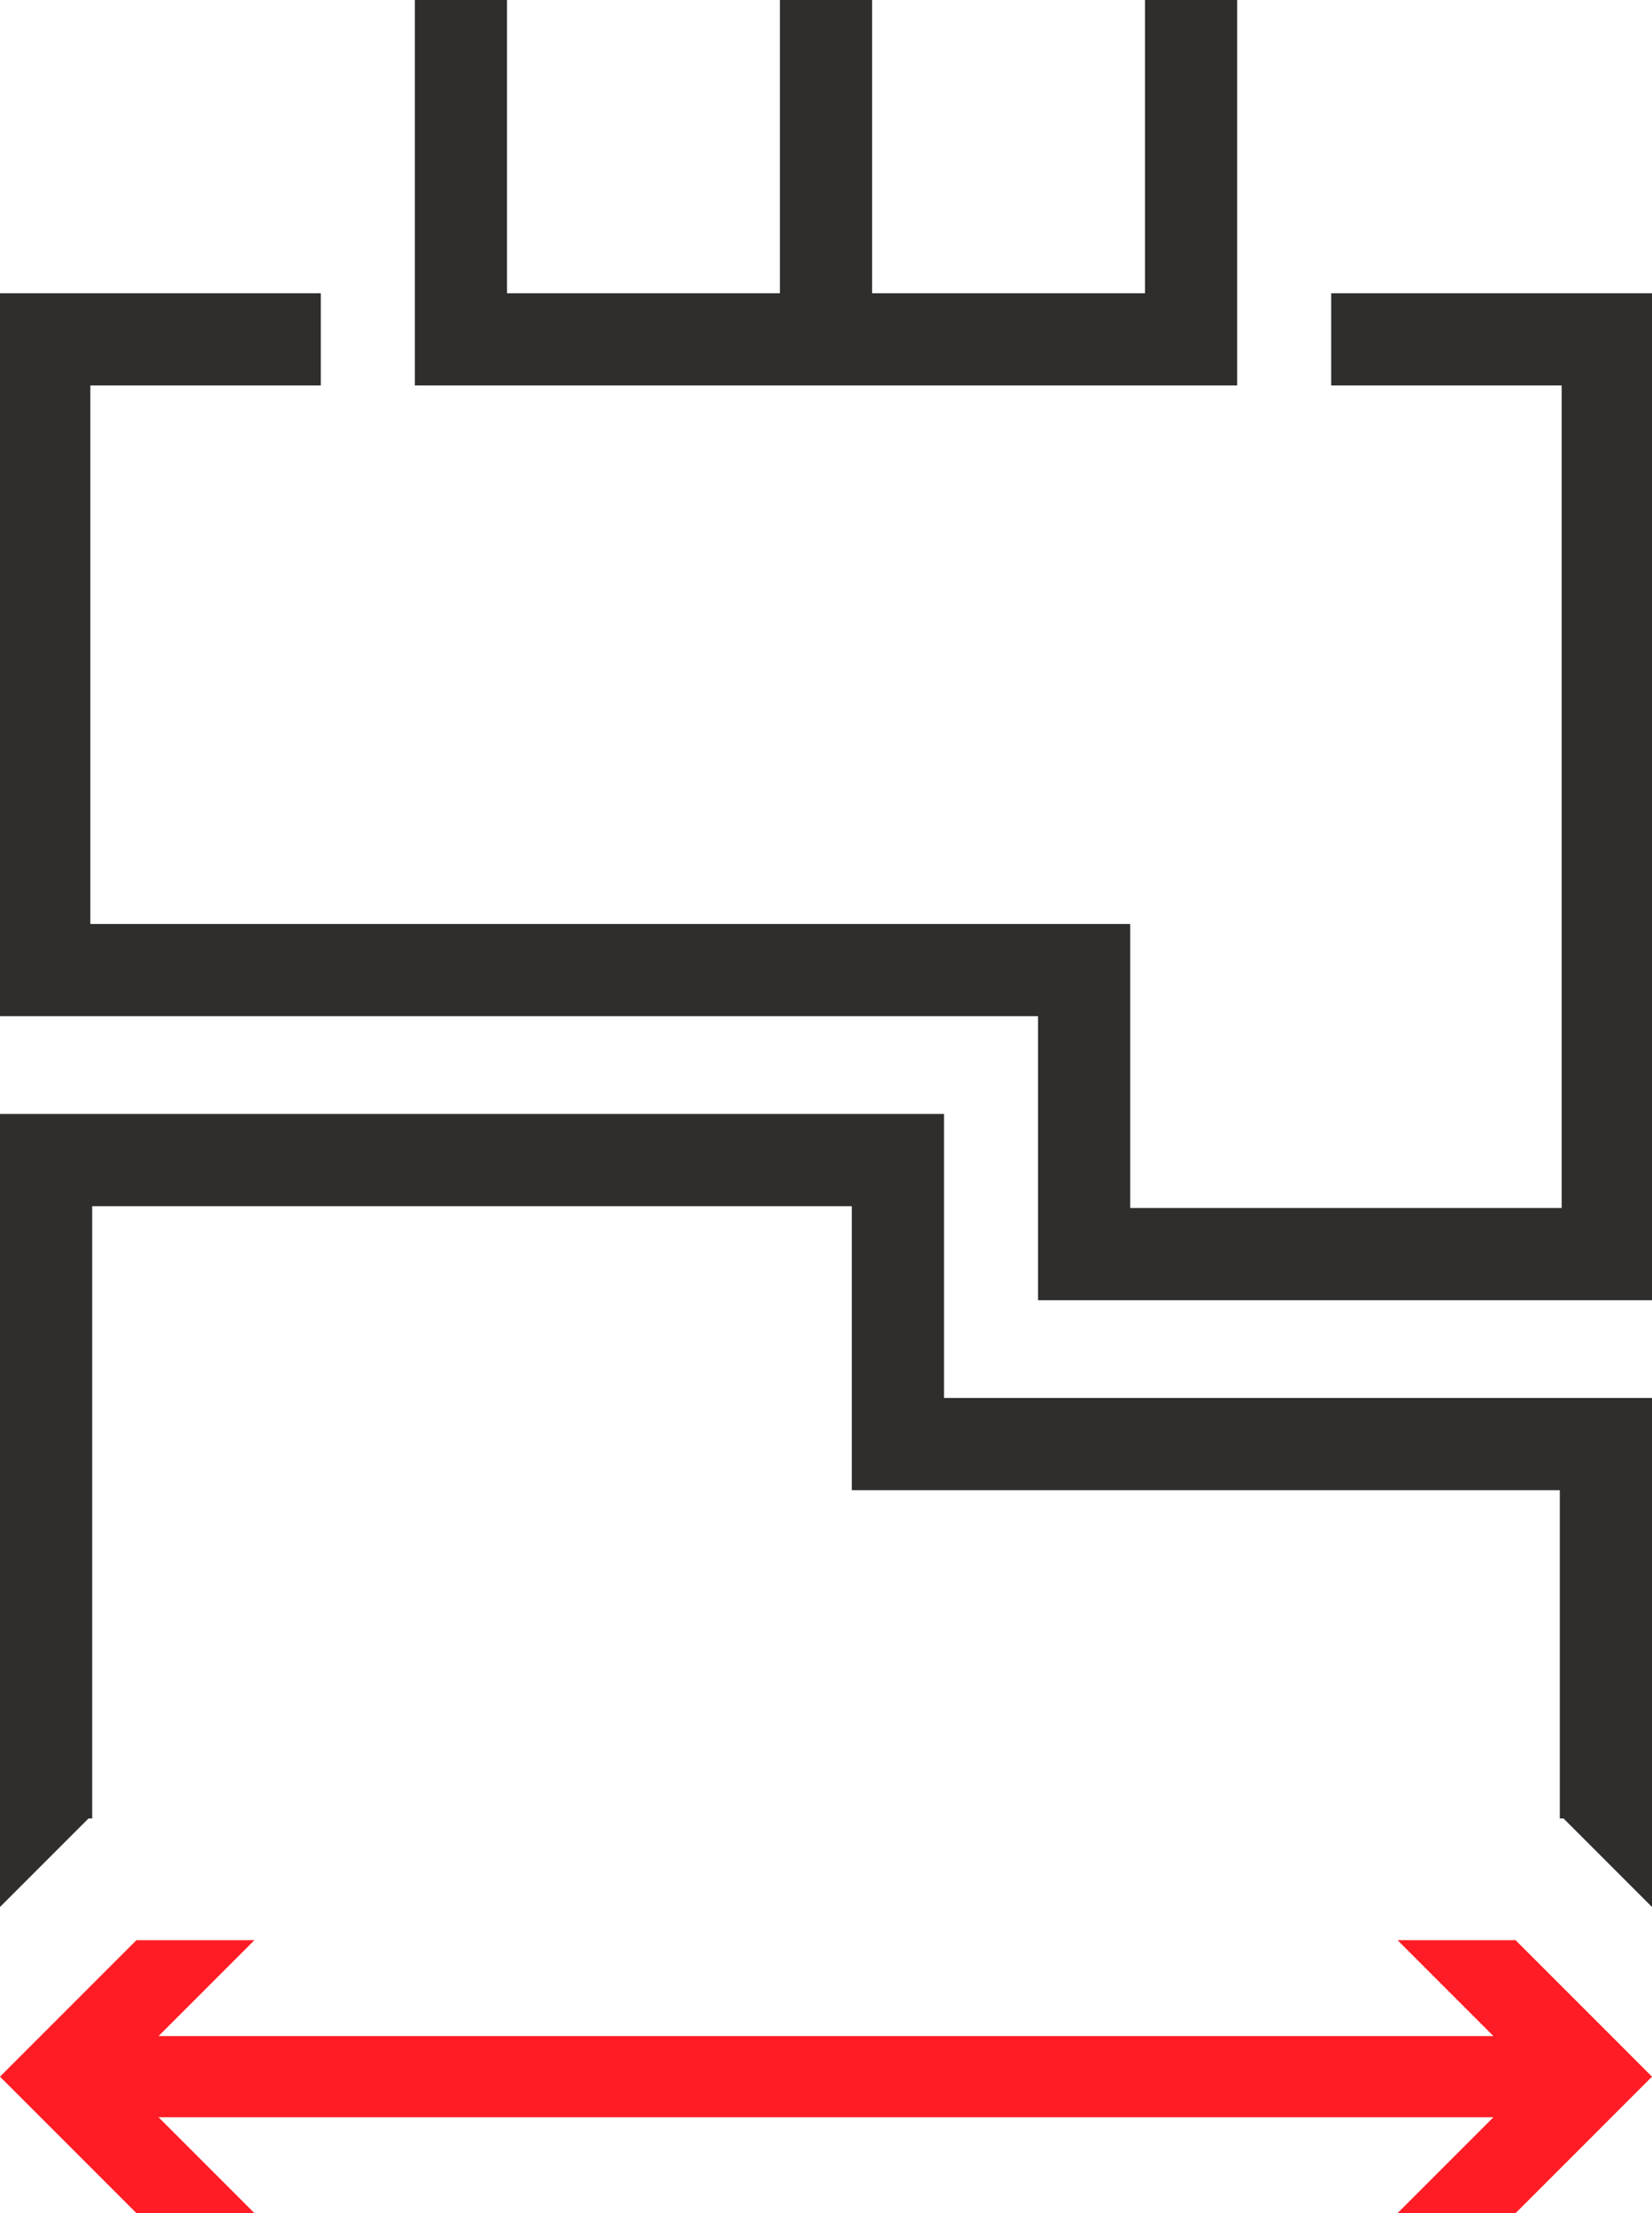
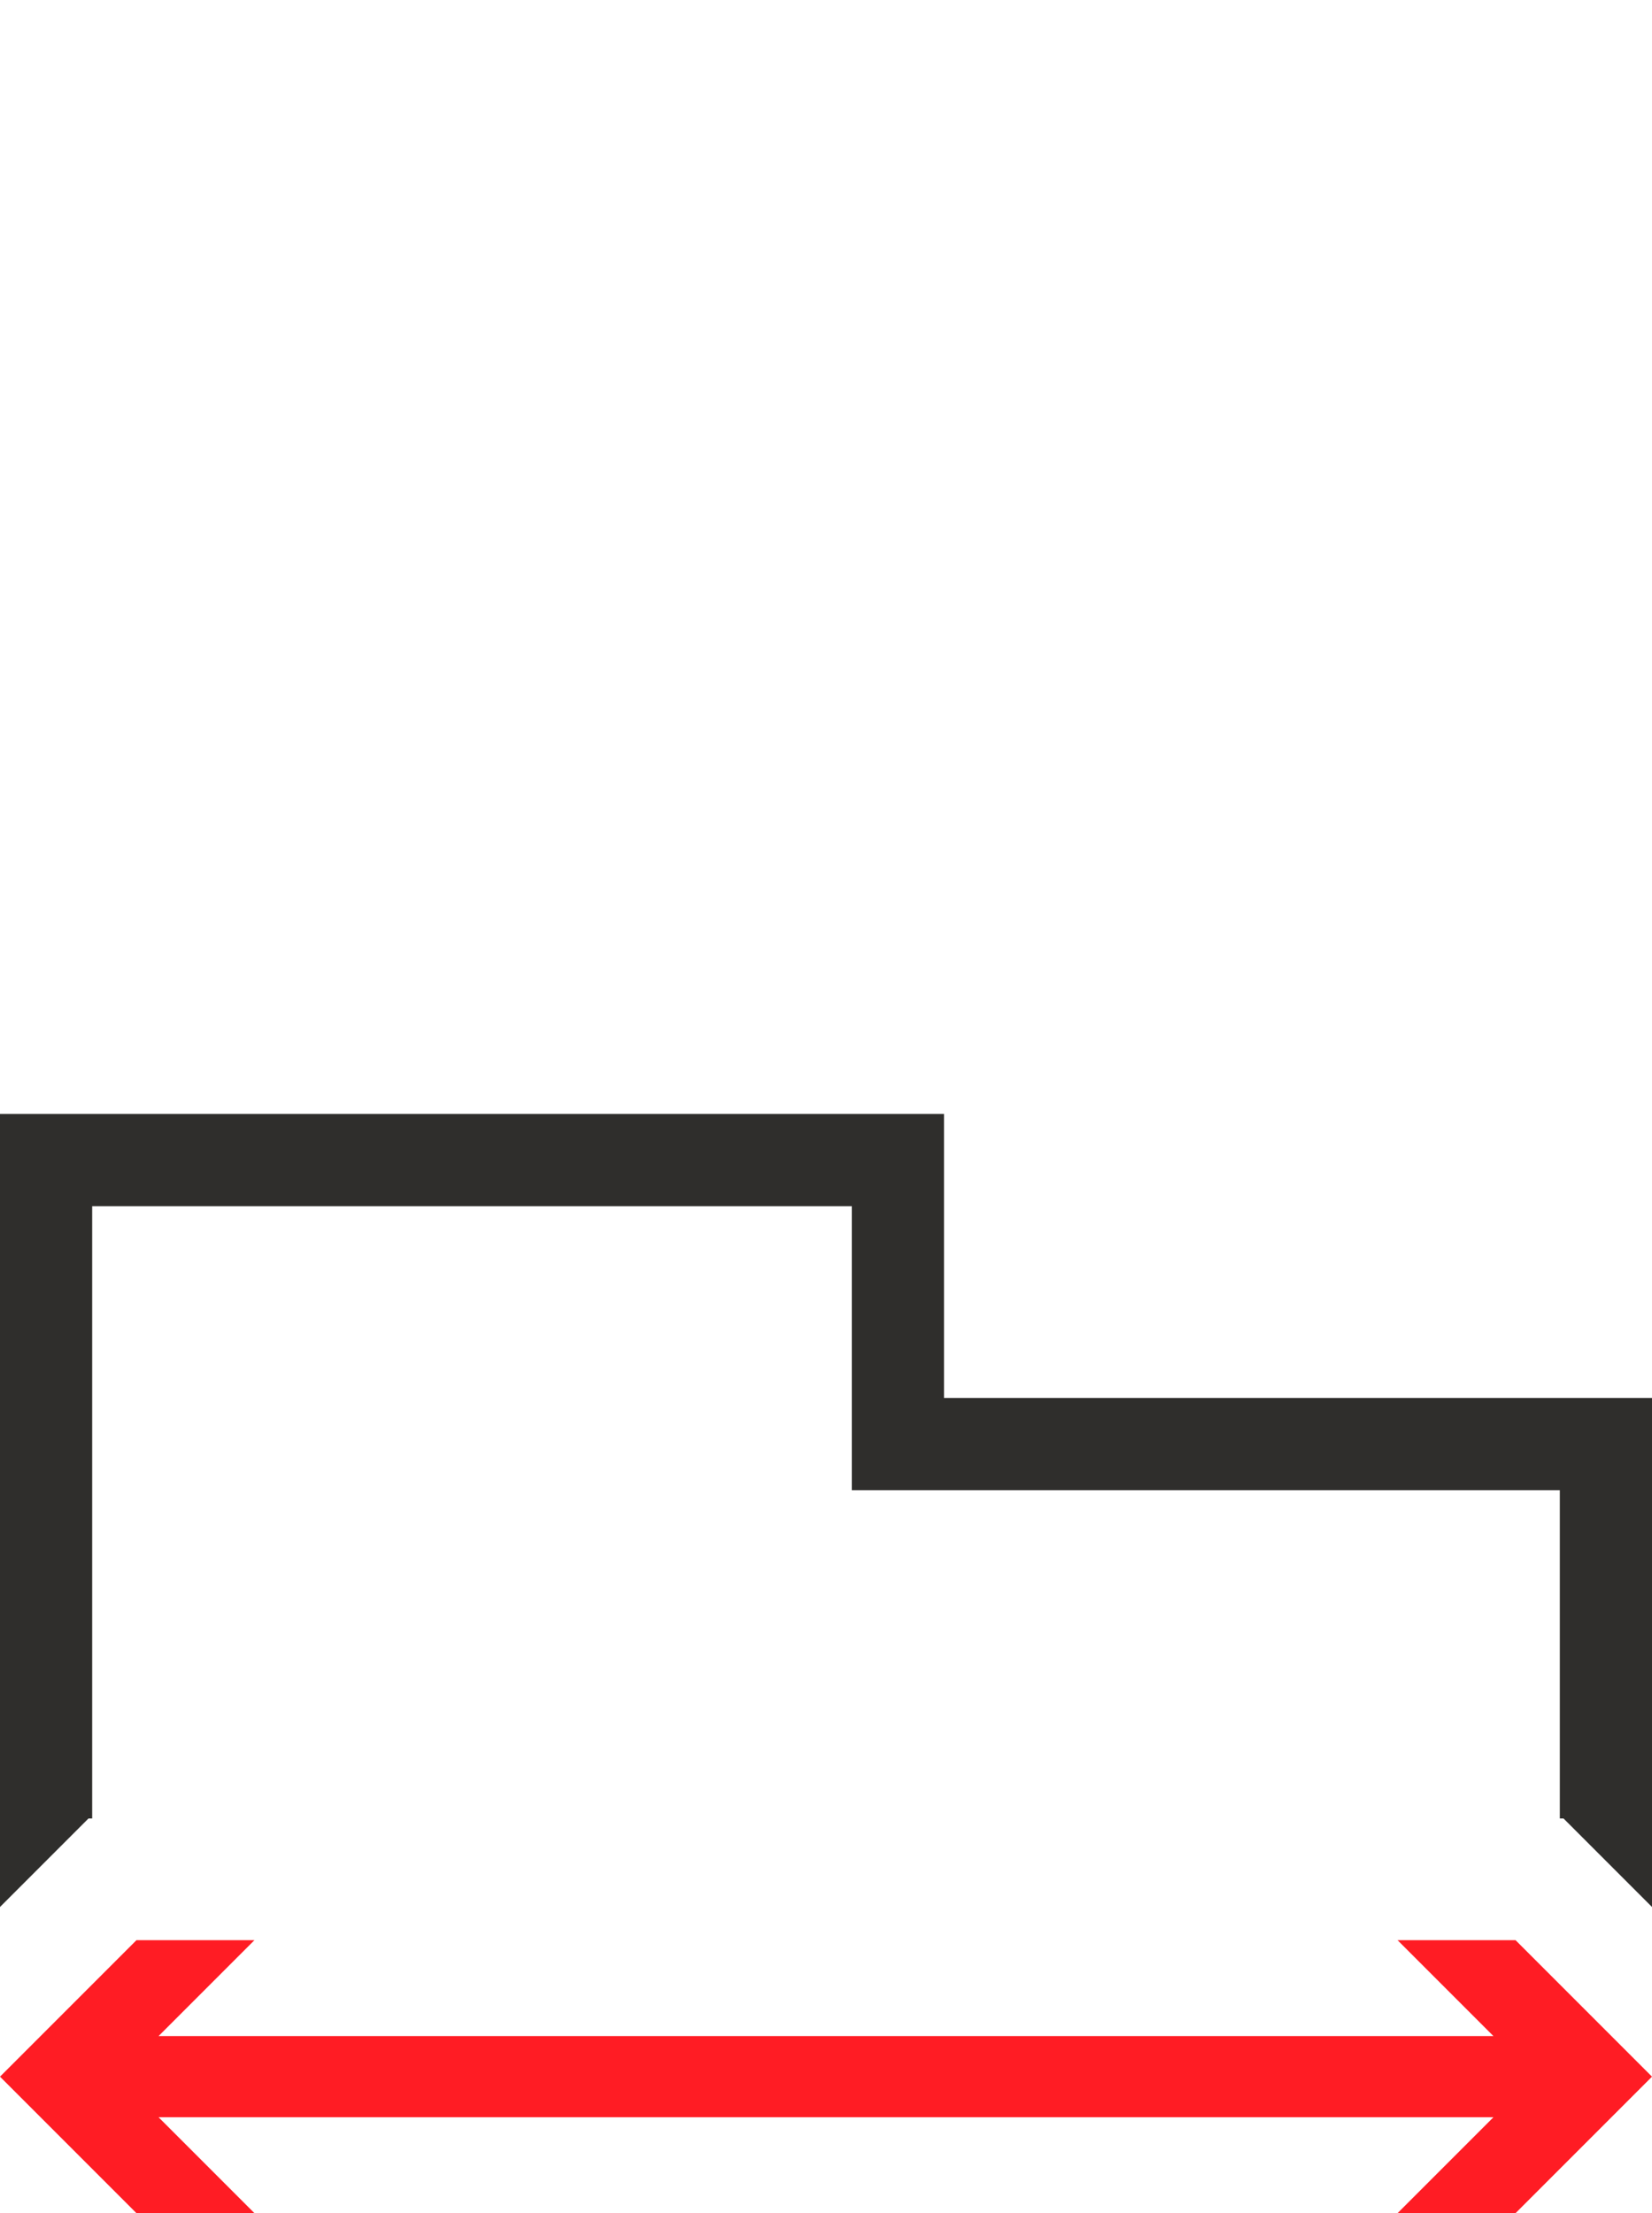
<svg xmlns="http://www.w3.org/2000/svg" version="1.1" id="Ebene_1" x="0px" y="0px" viewBox="0 0 44.8 60" style="enable-background:new 0 0 44.8 60;" xml:space="preserve">
  <style type="text/css">
	.st0{fill:none;stroke:#2F2E2C;stroke-width:2.5;stroke-miterlimit:10;}
	.st1{fill:#FF1C24;}
	.st2{fill:#2F2E2C;}
</style>
-   <polyline class="st0" points="8.7,9.2 1.2,9.2 1.2,26.3 29.4,26.3 29.4,34 43.6,34 43.6,9.2 36.1,9.2 " />
-   <polyline class="st0" points="32.3,0 32.3,9.2 12.5,9.2 12.5,0 " />
-   <line class="st0" x1="22.4" y1="9.2" x2="22.4" y2="0" />
  <polygon class="st1" points="41.1,52.6 37.9,52.6 40.5,55.2 4.3,55.2 6.9,52.6 3.7,52.6 0,56.3 3.7,60 6.9,60 4.3,57.4 40.5,57.4   37.9,60 41.1,60 44.8,56.3 " />
  <polygon class="st2" points="2.4,49.3 2.5,49.3 2.5,32.7 23.1,32.7 23.1,40.4 42.3,40.4 42.3,49.3 42.4,49.3 44.8,51.7 44.8,37.9   25.6,37.9 25.6,30.2 0,30.2 0,51.7 " />
</svg>